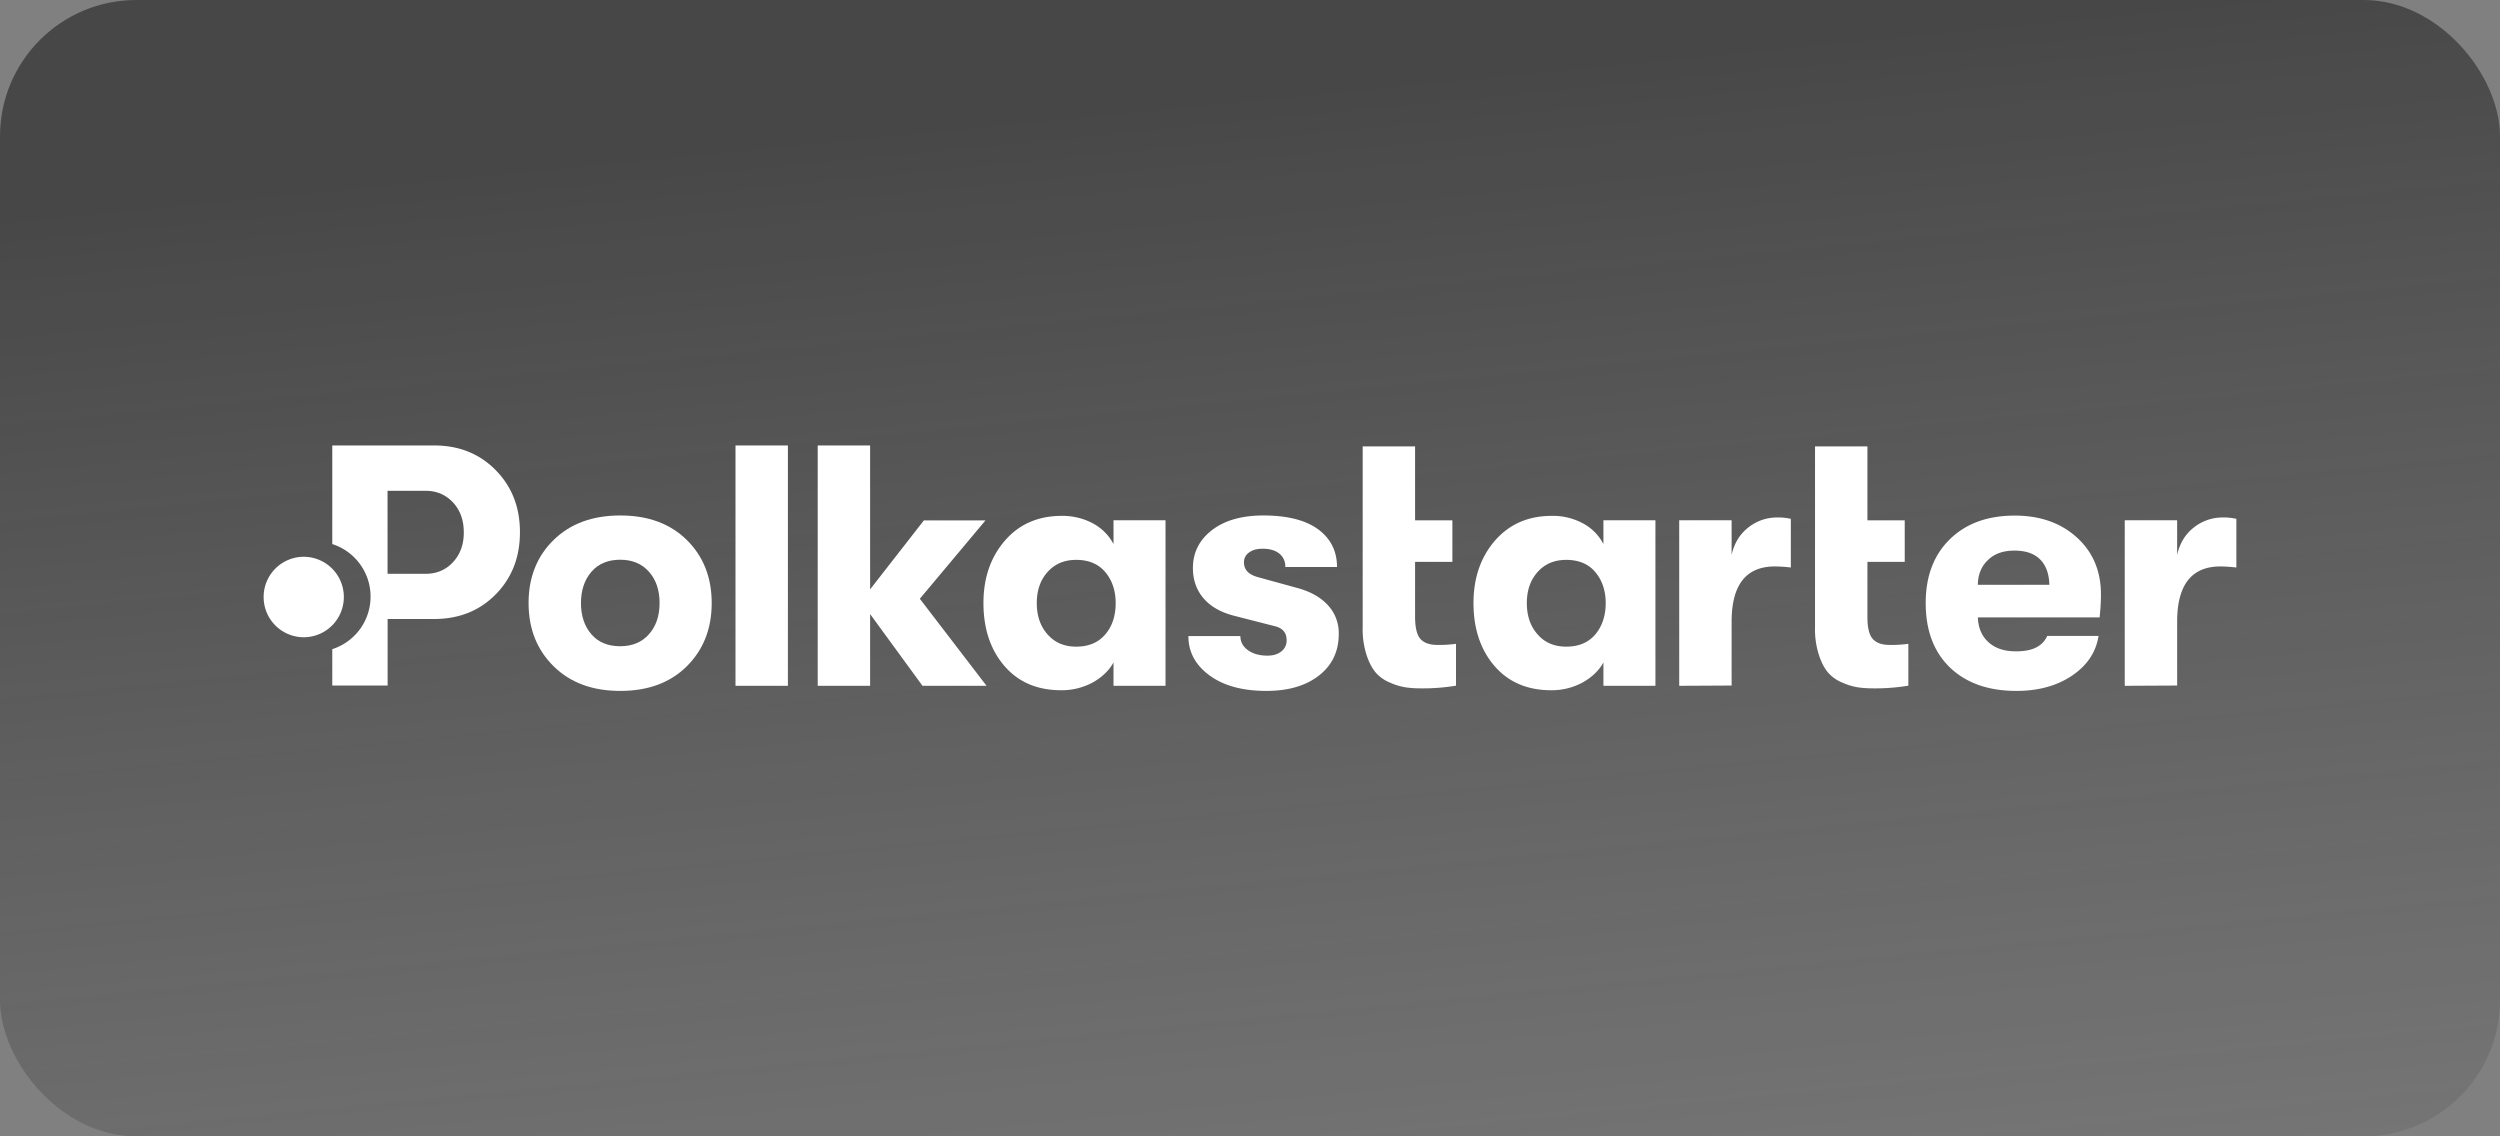
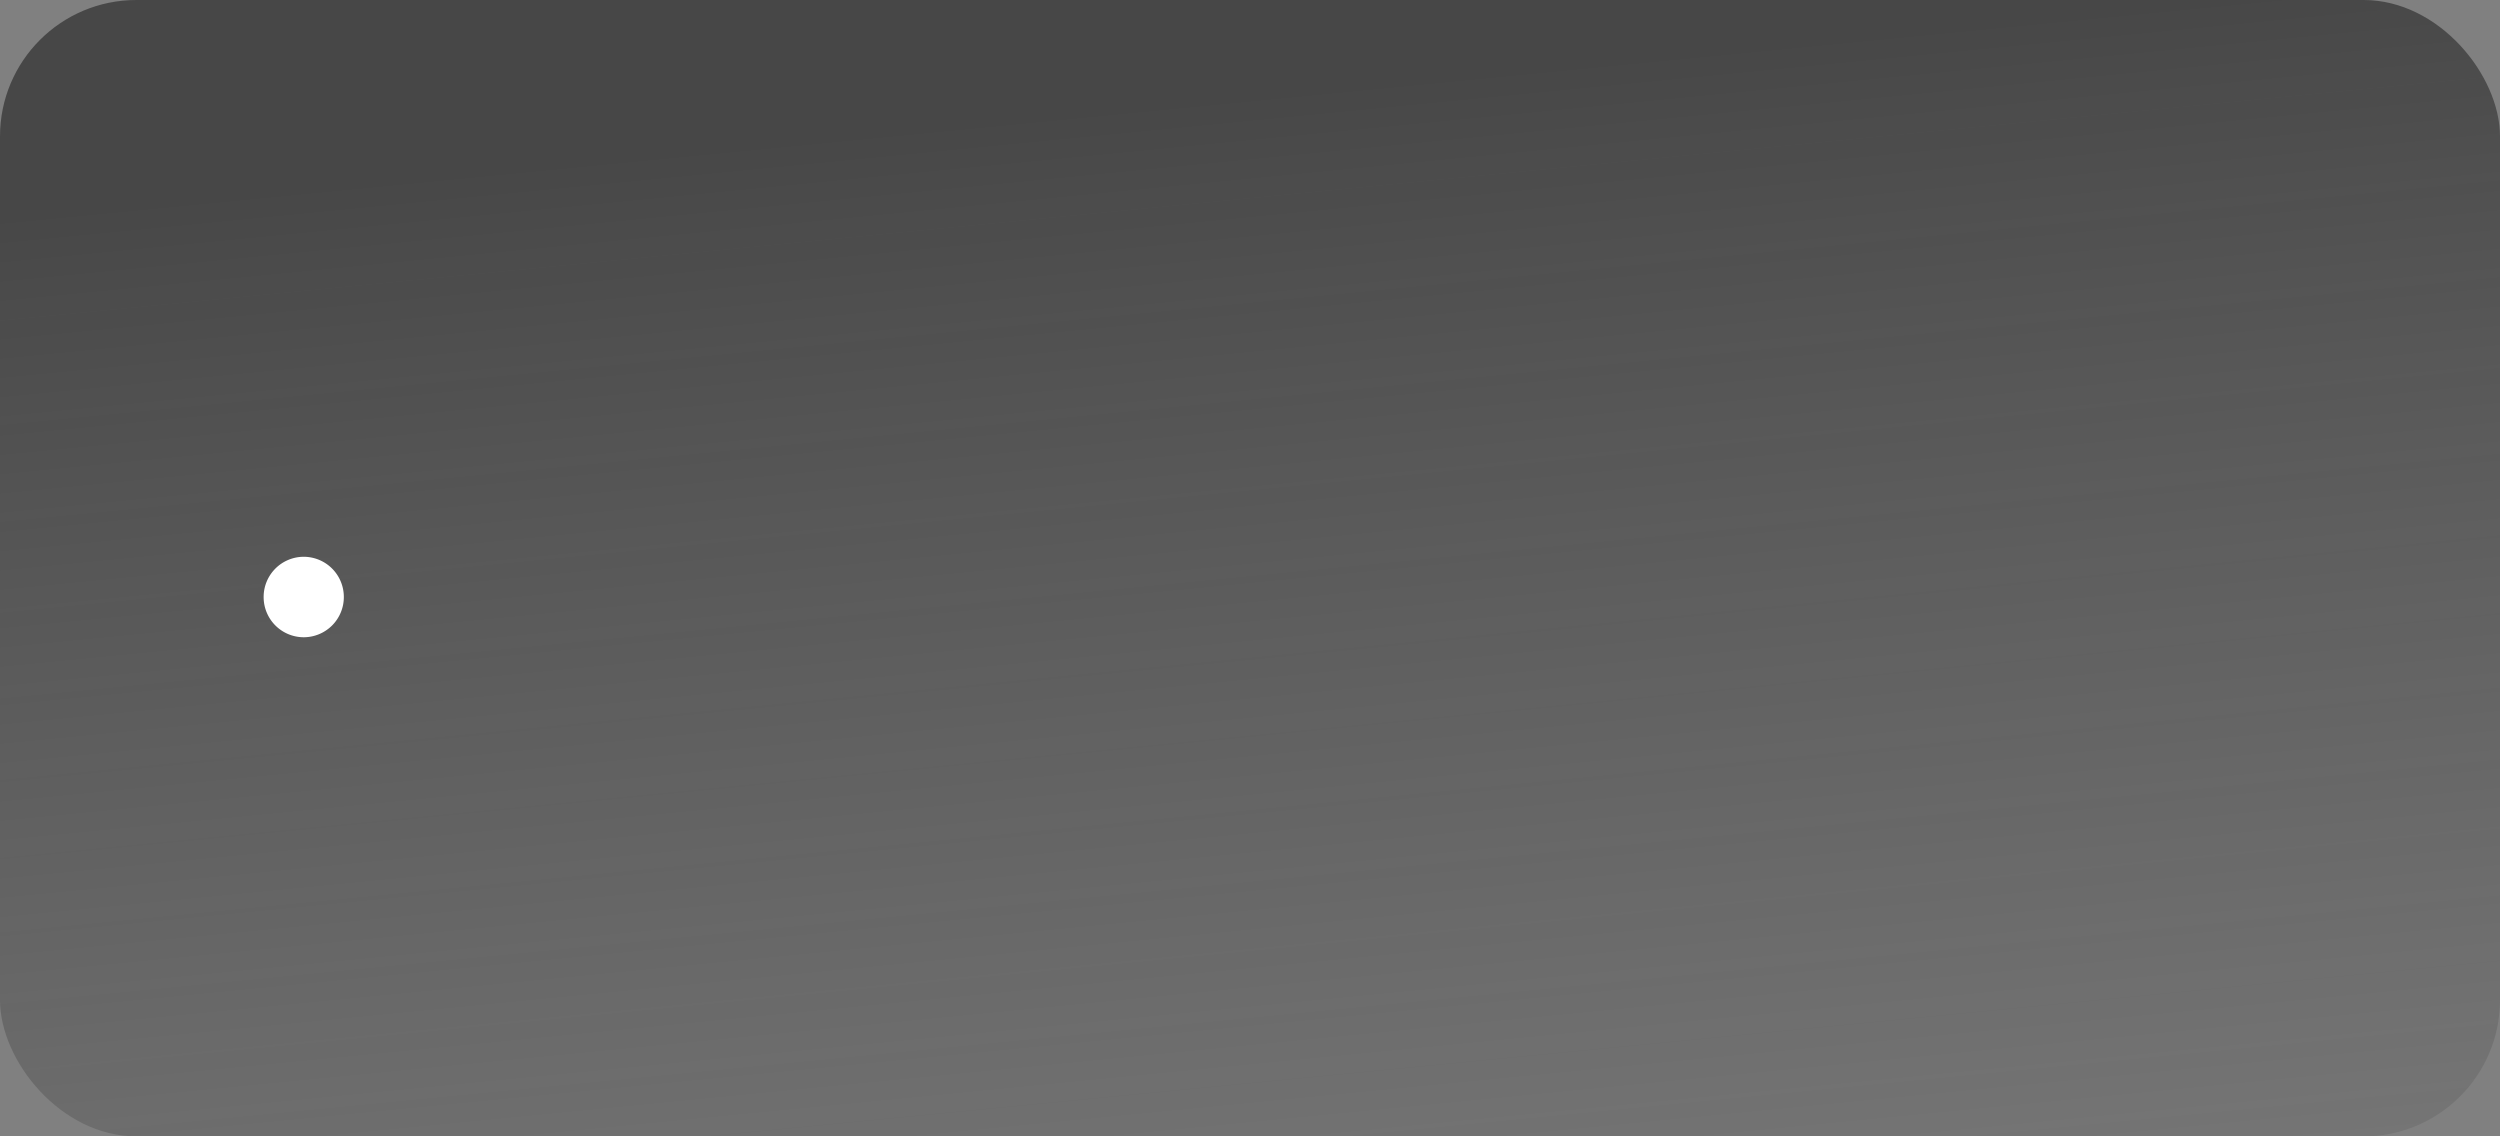
<svg xmlns="http://www.w3.org/2000/svg" width="275" height="125" fill="none">
  <rect width="100%" height="100%" fill="#808080" stroke="none" />
  <rect width="275" height="125" rx="15" fill="url(#a)" />
-   <path d="M75.552 73.285C73.73 75.1 71.288 76 68.23 76s-5.5-.9-7.337-2.715c-1.838-1.814-2.75-4.13-2.75-6.949 0-2.818.912-5.134 2.75-6.934 1.838-1.8 4.279-2.7 7.337-2.7s5.5.9 7.322 2.7c1.824 1.8 2.735 4.116 2.735 6.934 0 2.818-.911 5.135-2.735 6.95Zm-7.322-2.198c1.323 0 2.382-.443 3.161-1.328.78-.885 1.162-2.021 1.162-3.423 0-1.416-.382-2.552-1.162-3.438-.779-.885-1.838-1.328-3.161-1.328-1.353 0-2.412.443-3.176 1.328-.765.886-1.147 2.036-1.147 3.438 0 1.416.382 2.552 1.147 3.438.764.885 1.823 1.313 3.176 1.313ZM80.905 75.44V49h5.764v26.44h-5.764ZM108.519 75.44h-7.044l-5.763-7.894v7.893h-5.764V49h5.764v15.831l5.911-7.584h6.778l-7.22 8.617 7.338 9.575Z" fill="#fff" />
-   <path d="M116.723 75.926c-2.632 0-4.72-.9-6.249-2.685-1.529-1.785-2.294-4.087-2.294-6.905 0-2.774.794-5.06 2.368-6.875 1.573-1.815 3.661-2.715 6.249-2.715a7.123 7.123 0 0 1 3.426.826 5.512 5.512 0 0 1 2.264 2.272v-2.611h5.72v18.206h-5.72v-2.567c-.5.9-1.279 1.638-2.308 2.213a7.212 7.212 0 0 1-3.456.841Zm1.662-4.795c1.382 0 2.441-.457 3.205-1.357.765-.9 1.133-2.051 1.133-3.438 0-1.357-.383-2.493-1.133-3.393-.75-.9-1.823-1.358-3.205-1.358-1.309 0-2.353.443-3.147 1.328-.794.885-1.191 2.021-1.191 3.423 0 1.416.397 2.567 1.191 3.453.794.9 1.838 1.342 3.147 1.342ZM139.309 76c-2.603 0-4.691-.56-6.25-1.697-1.558-1.136-2.337-2.582-2.337-4.337h5.719c0 .634.28 1.15.824 1.549.558.398 1.264.605 2.147.605.632 0 1.132-.148 1.529-.458.382-.295.603-.752.588-1.24 0-.825-.441-1.342-1.323-1.548l-4.441-1.136c-1.485-.384-2.603-1.018-3.382-1.933-.779-.915-1.162-2.021-1.162-3.32 0-1.711.706-3.098 2.103-4.175 1.397-1.077 3.294-1.608 5.646-1.608 2.603 0 4.617.501 6 1.505 1.382 1.003 2.102 2.404 2.102 4.16h-5.69a1.776 1.776 0 0 0-.662-1.475c-.441-.354-1.044-.531-1.823-.531-.632 0-1.132.133-1.5.413a1.27 1.27 0 0 0-.559 1.092c0 .811.515 1.342 1.544 1.623l4.294 1.18c1.426.383 2.558 1.003 3.367 1.874a4.484 4.484 0 0 1 1.22 3.186c0 1.889-.705 3.409-2.132 4.545-1.426 1.136-3.367 1.726-5.822 1.726ZM158.159 70.94c.662.014 1.338-.03 2-.119v4.604c-1.265.206-2.559.31-3.838.295-.573 0-1.162-.03-1.735-.118a6.79 6.79 0 0 1-1.691-.517 4.18 4.18 0 0 1-1.544-1.077c-.397-.457-.75-1.106-1.029-1.962a9.134 9.134 0 0 1-.427-3.025V49.103h5.764v8.13h4.103v4.574h-4.103v6.049c0 1.24.221 2.05.633 2.478.411.413 1.044.62 1.867.605ZM170.628 75.926c-2.632 0-4.72-.9-6.249-2.685-1.529-1.785-2.294-4.087-2.294-6.905 0-2.774.794-5.06 2.367-6.875 1.588-1.815 3.661-2.715 6.249-2.715a6.958 6.958 0 0 1 3.426.826 5.399 5.399 0 0 1 2.25 2.272v-2.611h5.72v18.206h-5.72v-2.567c-.5.9-1.279 1.638-2.308 2.213a7.153 7.153 0 0 1-3.441.841Zm1.661-4.795c1.383 0 2.441-.457 3.206-1.357.75-.9 1.132-2.051 1.132-3.438 0-1.357-.382-2.493-1.132-3.393-.75-.9-1.823-1.358-3.206-1.358-1.308 0-2.352.443-3.146 1.328s-1.191 2.021-1.191 3.423c0 1.416.397 2.567 1.191 3.453.779.9 1.838 1.342 3.146 1.342ZM184.714 75.44V57.232h5.764v3.806c.294-1.313.926-2.316 1.868-3.039a5.047 5.047 0 0 1 3.146-1.077c.5-.015 1.015.044 1.5.148v5.355a16.836 16.836 0 0 0-1.735-.118c-3.191 0-4.779 2.021-4.779 6.079v7.023l-5.764.03ZM207.917 70.94c.662.014 1.338-.03 2-.119v4.604c-1.265.206-2.559.31-3.838.295-.573 0-1.162-.03-1.735-.118a6.79 6.79 0 0 1-1.691-.517 4.18 4.18 0 0 1-1.544-1.077c-.397-.457-.75-1.106-1.029-1.962a9.134 9.134 0 0 1-.427-3.025V49.103h5.764v8.13h4.103v4.574h-4.103v6.049c0 1.24.206 2.05.633 2.478.426.428 1.044.62 1.867.605ZM231.105 65.392c0 .84-.059 1.697-.147 2.523h-13.395c.044 1.18.455 2.095 1.205 2.759.75.664 1.765.988 3.044.973 1.75 0 2.882-.56 3.382-1.696h5.646c-.279 1.785-1.25 3.246-2.911 4.367-1.662 1.121-3.705 1.682-6.117 1.682-3.088 0-5.514-.856-7.308-2.567-1.779-1.712-2.676-4.072-2.676-7.097 0-2.965.897-5.311 2.676-7.038 1.779-1.726 4.147-2.582 7.117-2.582 2.808 0 5.087.812 6.852 2.42 1.75 1.593 2.632 3.689 2.632 6.256Zm-13.542-1.063h7.866c-.029-1.21-.367-2.139-1.014-2.788-.647-.65-1.588-.974-2.823-.974-1.236 0-2.206.34-2.912 1.033-.72.679-1.103 1.593-1.117 2.73ZM233.722 75.44V57.232h5.764v3.806c.294-1.313.927-2.316 1.868-3.039a5.047 5.047 0 0 1 3.146-1.077c.5-.015 1.015.044 1.5.148v5.355a16.817 16.817 0 0 0-1.735-.118c-3.191 0-4.779 2.021-4.779 6.079v7.023l-5.764.03Z" fill="#fff" />
-   <path fill-rule="evenodd" clip-rule="evenodd" d="M54.513 51.7c-1.776-1.8-4.037-2.7-6.765-2.7H36.55v10.847a6.063 6.063 0 0 1 4.212 5.78 6.063 6.063 0 0 1-4.212 5.78v4.003h6.088v-7.321h5.118c2.728 0 4.99-.9 6.765-2.701 1.776-1.8 2.673-4.079 2.673-6.844 0-2.765-.897-5.043-2.682-6.843Zm-4.678 10.133c-.787.854-1.794 1.286-3.03 1.286H42.63v-9.131h4.175c1.227 0 2.233.432 3.03 1.286.787.854 1.181 1.947 1.181 3.28.01 1.331-.394 2.425-1.181 3.279Z" fill="#fff" />
  <path d="M33.411 70.098a4.419 4.419 0 0 0 4.411-4.426 4.419 4.419 0 0 0-4.41-4.426A4.419 4.419 0 0 0 29 65.672a4.419 4.419 0 0 0 4.411 4.426Z" fill="#fff" />
  <defs>
    <linearGradient id="a" x1="136.977" y1="10.694" x2="150.077" y2="144.442" gradientUnits="userSpaceOnUse">
      <stop stop-color="#222" stop-opacity=".6" />
      <stop offset="1" stop-color="#2D2D2D" stop-opacity=".1" />
    </linearGradient>
  </defs>
</svg>